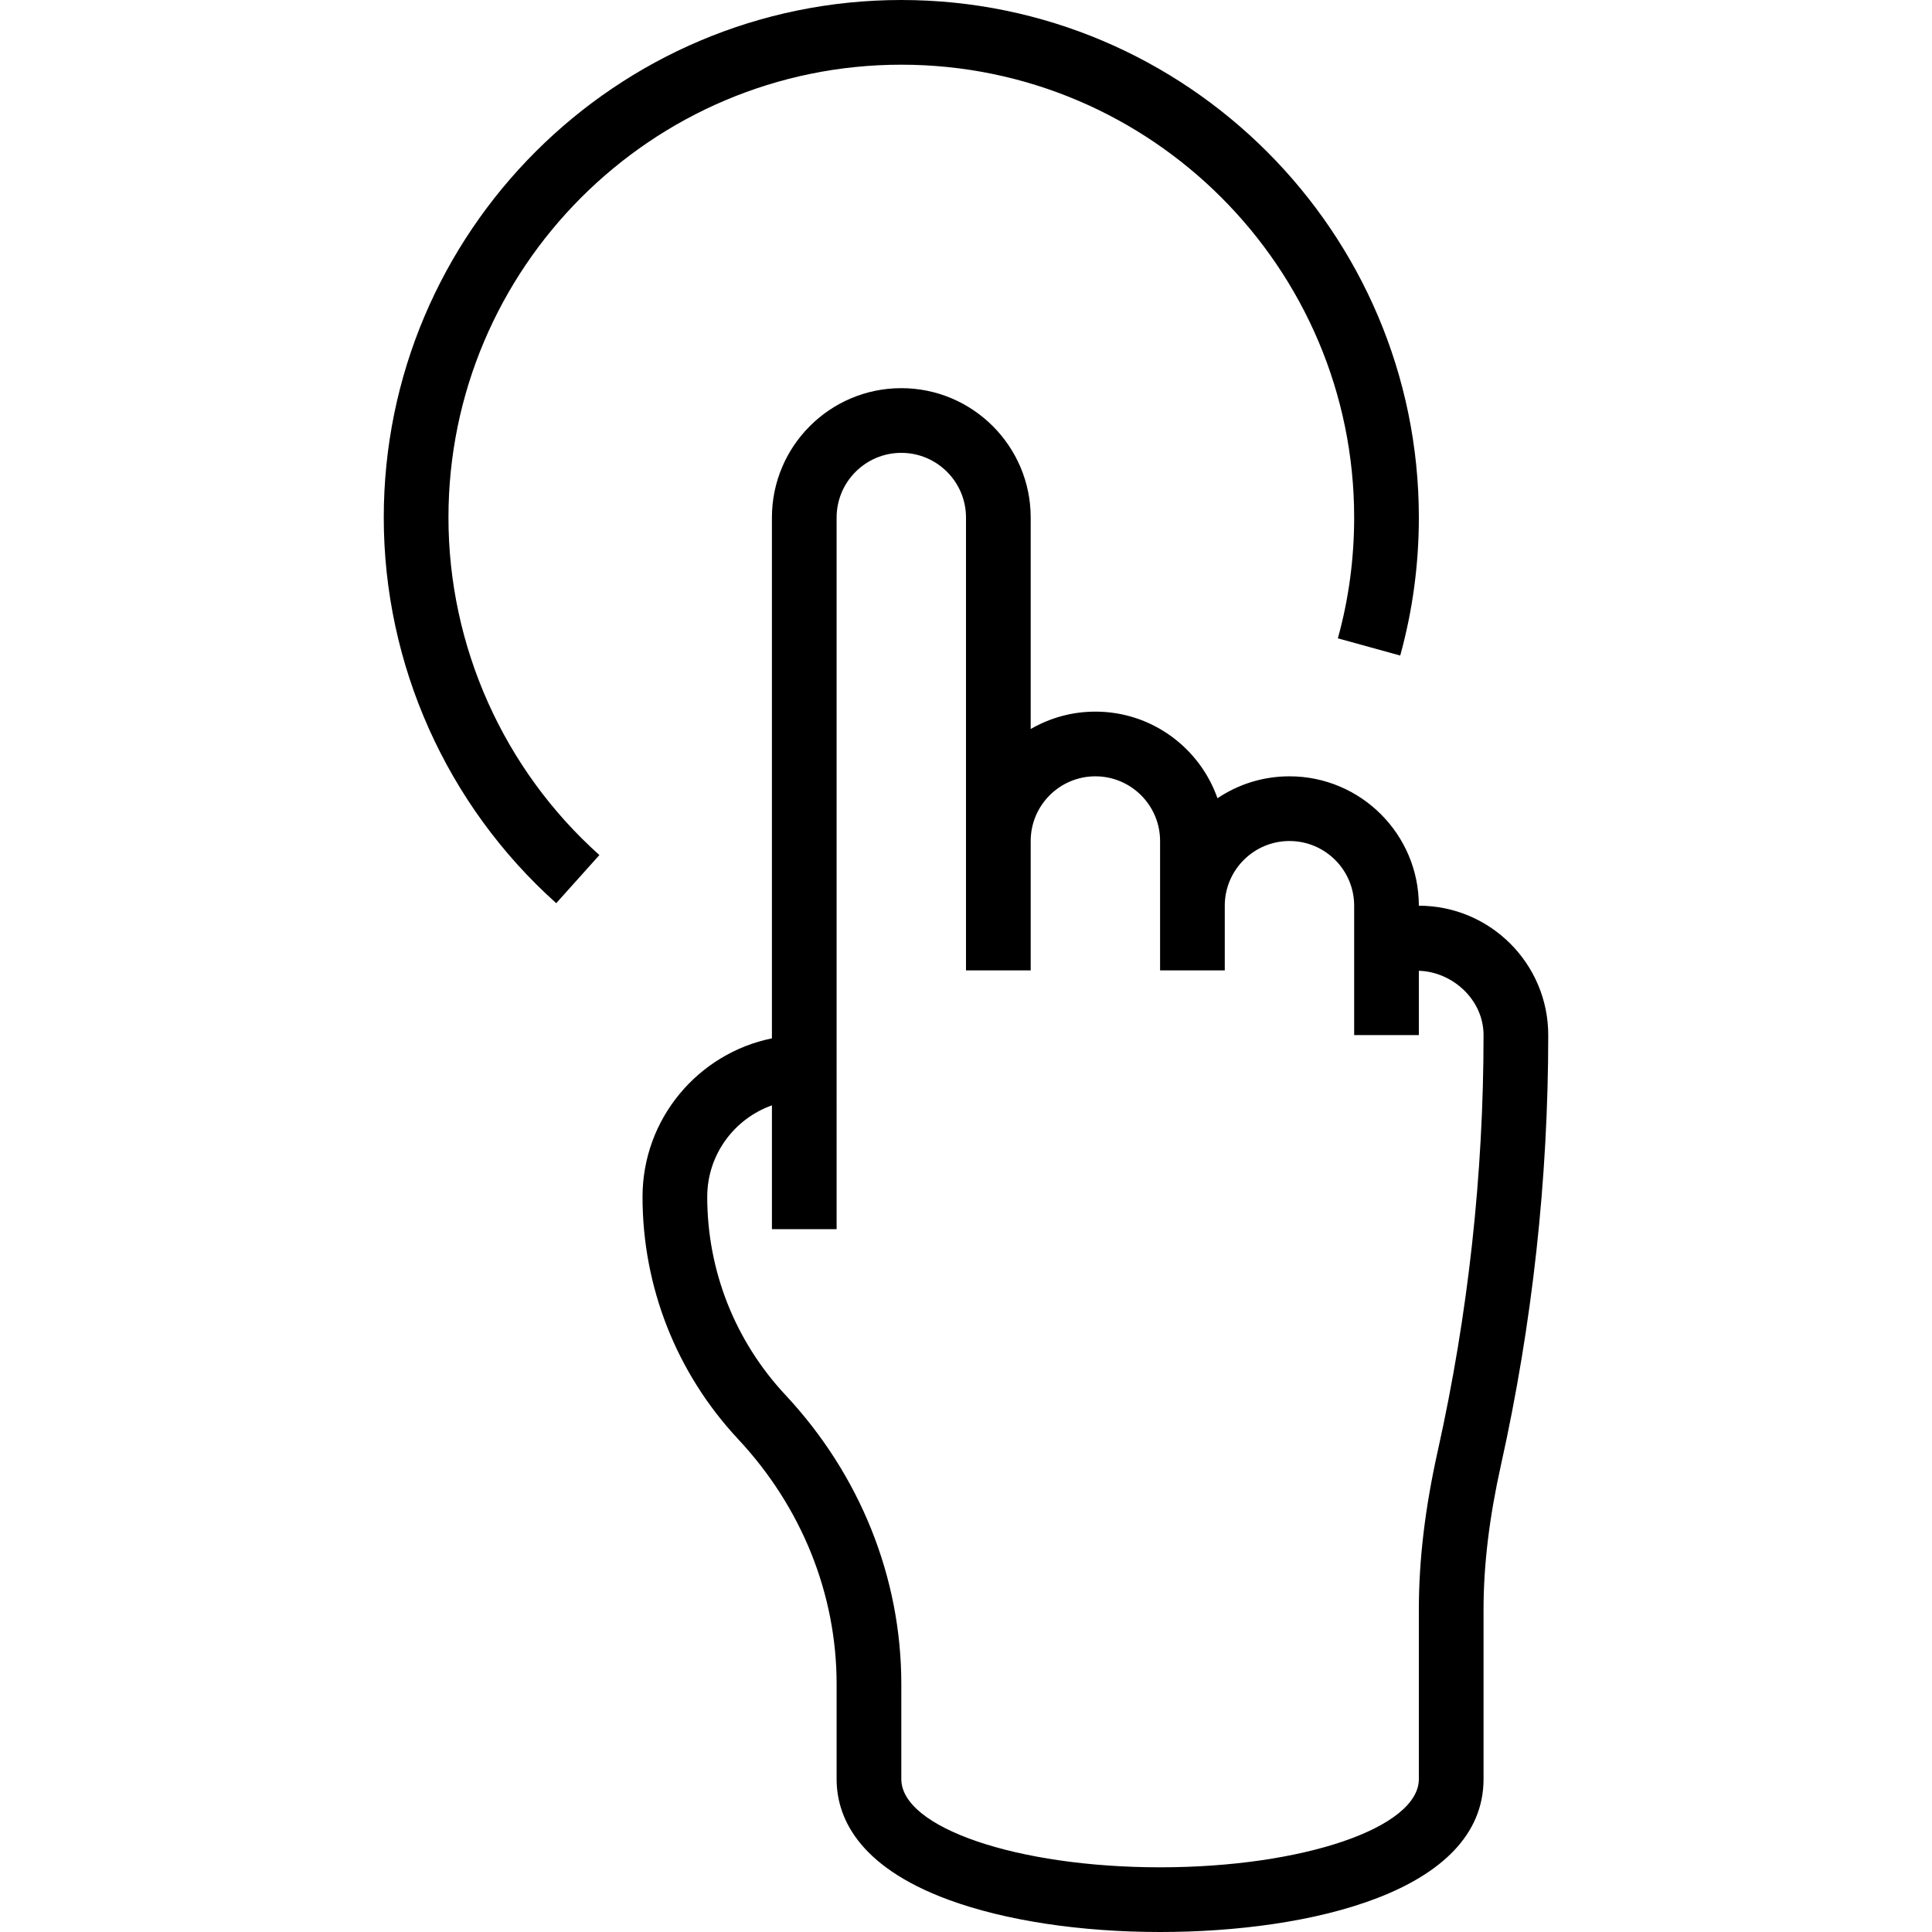
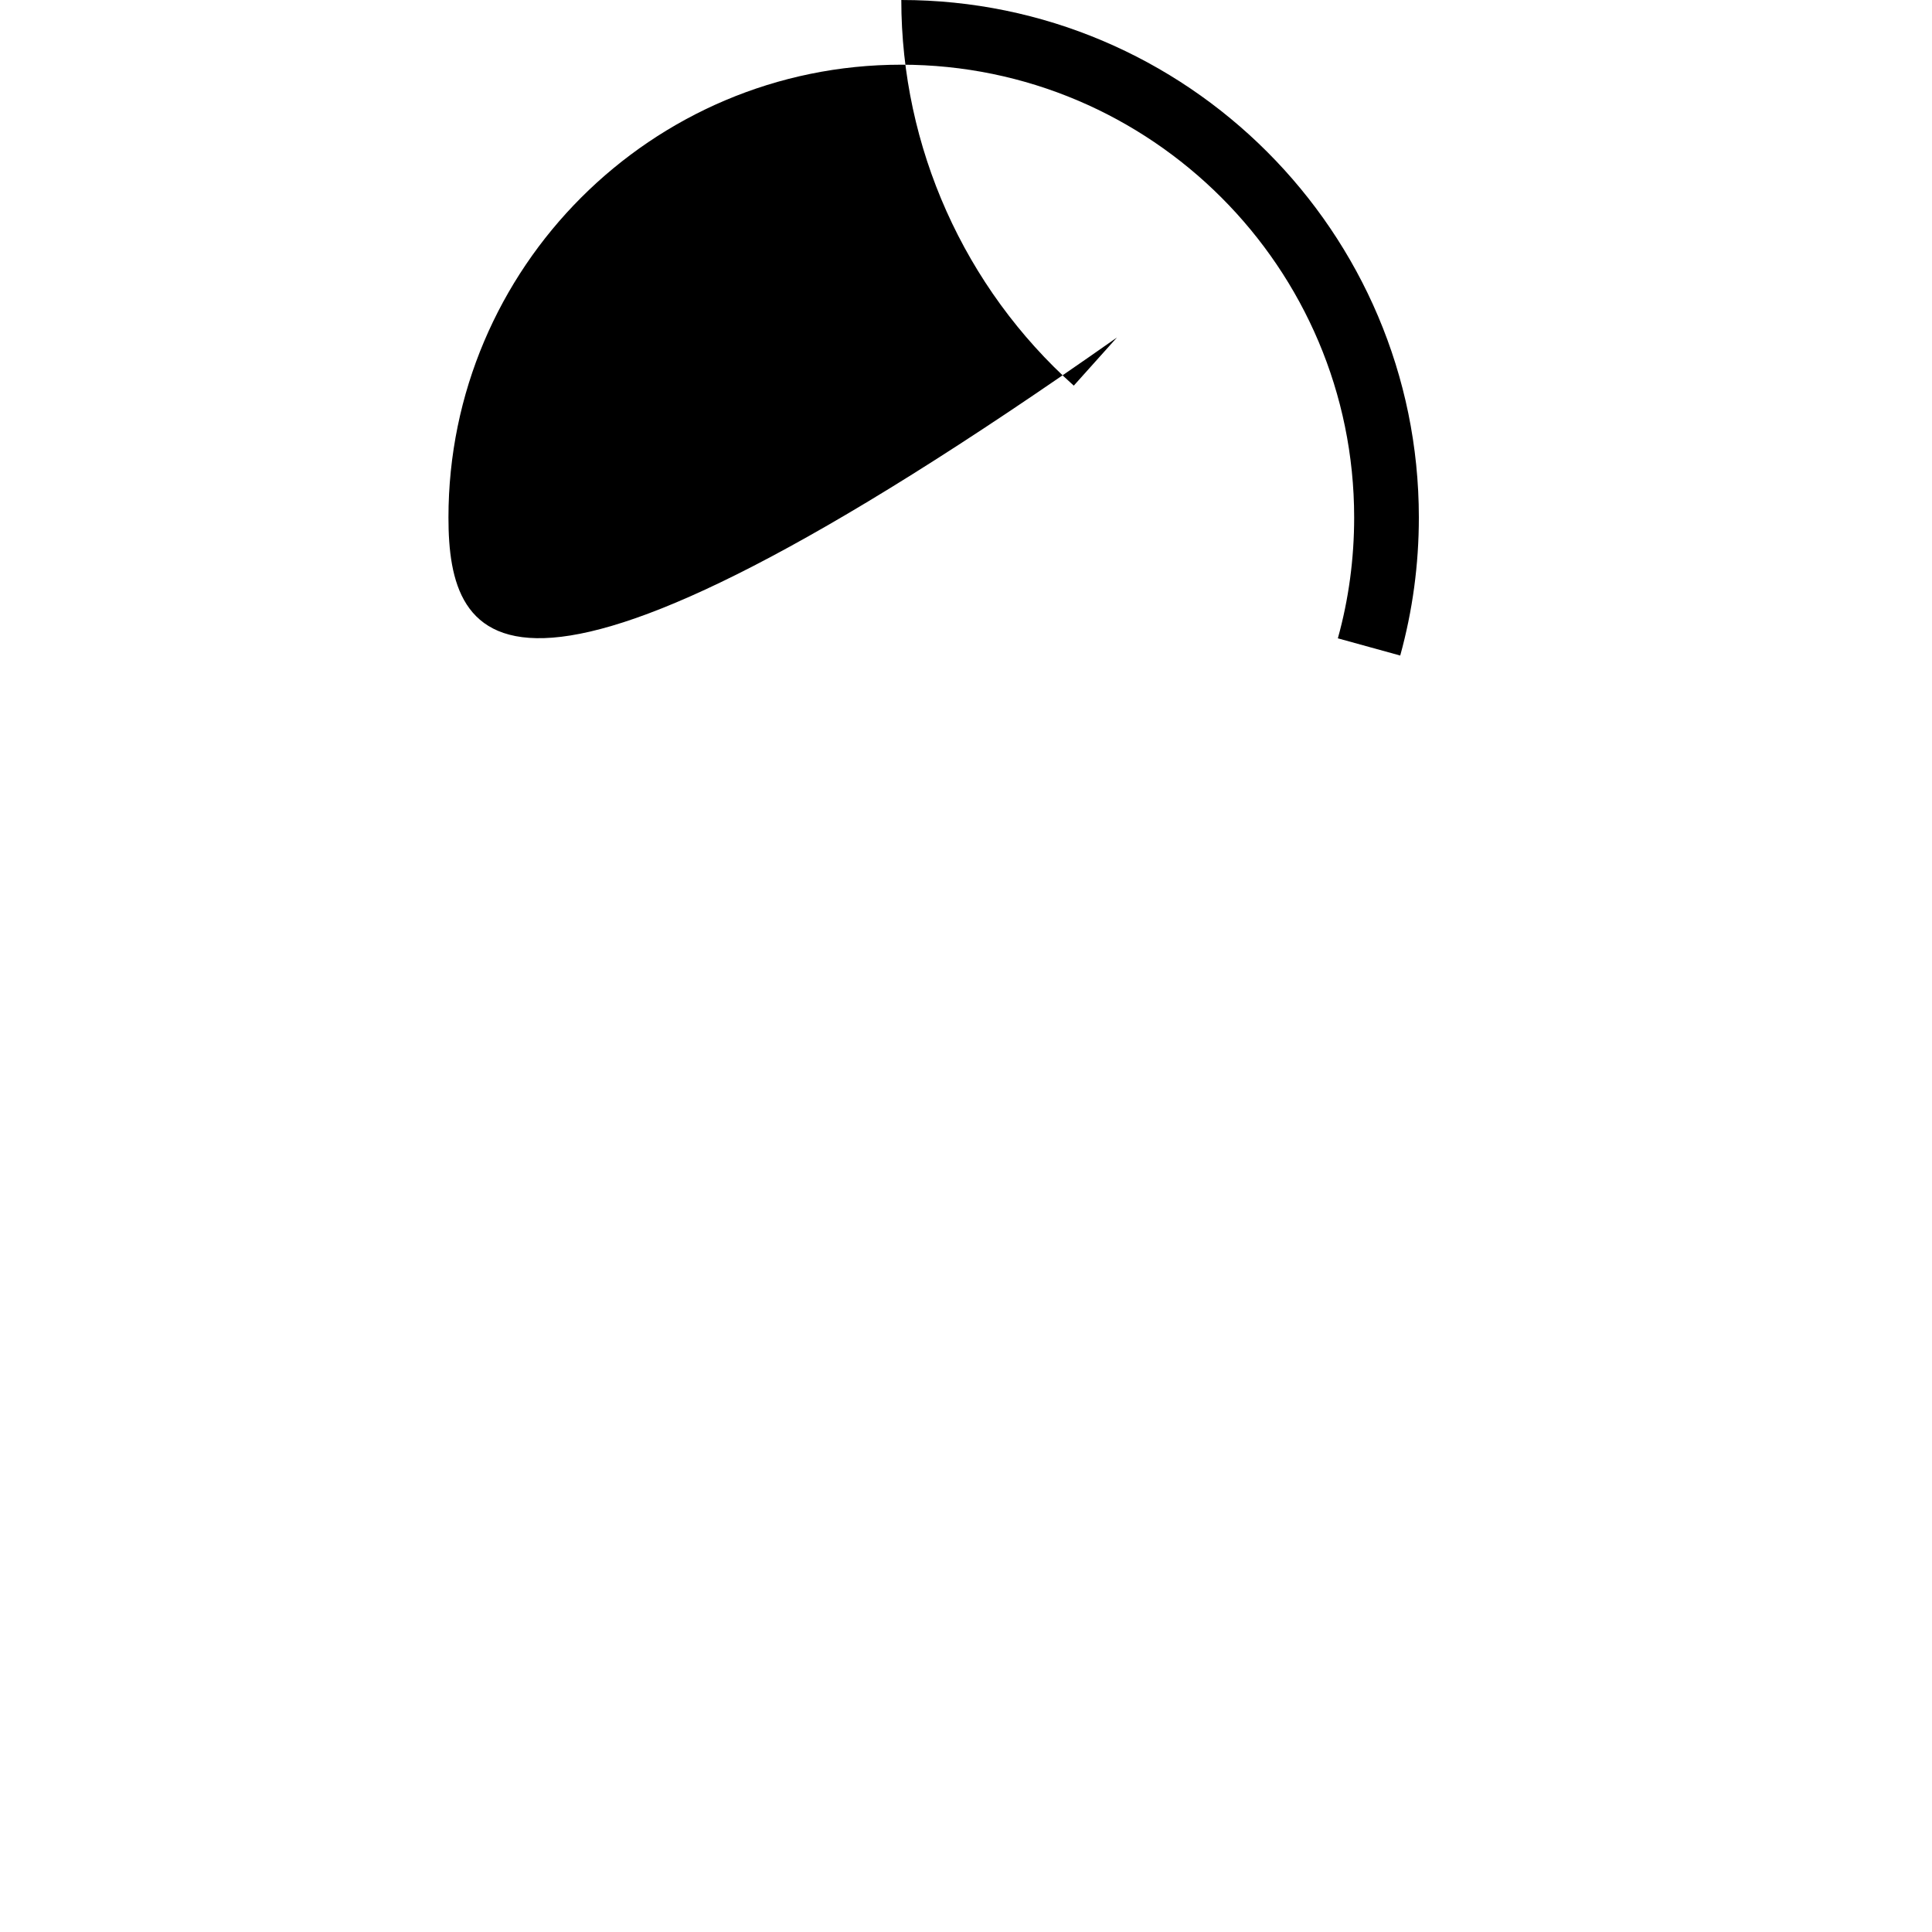
<svg xmlns="http://www.w3.org/2000/svg" version="1.1" id="Capa_1" x="0px" y="0px" viewBox="0 0 537.63 537.63" style="enable-background:new 0 0 537.63 537.63;" xml:space="preserve">
  <g>
    <g>
-       <path d="M394.834,252.038c-0.001,0-0.001,0-0.002,0v-0.001c0-19.857-16.148-36.005-36.005-36.005    c-7.41,0-14.302,2.25-20.032,6.101c-4.925-14.023-18.289-24.104-33.976-24.104c-6.556,0-12.701,1.769-18.001,4.841v-58.849    c0-19.857-16.148-36.005-36.005-36.005c-19.857,0-36.005,16.148-36.005,36.005v144.926c-20.513,4.181-36.006,22.359-36.006,44.101    c0,25.114,9.452,49.075,26.626,67.456c17.661,18.903,27.382,43.08,27.382,68.14v26.428c0,10.082,5.401,24.124,31.199,33.611    c15.681,5.761,36.564,8.947,58.815,8.947c41.532,0,90.013-11.144,90.012-42.557v-47.167c0-12.476,1.603-25.69,4.879-40.38    c8.695-39.155,13.124-79.355,13.124-119.483C430.839,268.186,414.691,252.038,394.834,252.038z M400.126,403.619    c-3.565,15.986-5.293,30.46-5.293,44.286v47.167c0,13.538-32.297,24.556-72.01,24.556s-72.01-11.018-72.01-24.556v-26.428    c0-29.633-11.45-58.203-32.243-80.454c-14.024-15.014-21.765-34.583-21.765-55.142c0-11.733,7.527-21.739,18.003-25.455v34.456    h18.001V144.021c0-9.938,8.084-18.003,18.003-18.003c9.92,0,18.003,8.066,18.003,18.003v89.974c0,0.013-0.001,0.026-0.001,0.039    h0.001v36.005h18.003v-36.024c0.011-9.929,8.089-17.984,18.002-17.984c9.92,0,18.003,8.066,18.003,18.003v17.964    c0,0.013-0.001,0.026-0.001,0.039h0.001v18.002h18.001v-18.002h0.001c0-9.938,8.084-18.003,18.003-18.003    c9.92,0,18.003,8.066,18.003,18.003v36.005h18.001V270.15c9.316,0.249,18.004,8.013,18.004,17.892    C412.836,326.838,408.551,365.742,400.126,403.619z" />
-       <path d="M124.795,144.021c0-69.472,56.528-126.018,126.018-126.018s126.018,56.546,126.018,126.018    c0,11.432-1.513,22.737-4.537,33.611l17.355,4.789c3.439-12.44,5.185-25.348,5.185-38.4C394.834,64.611,330.222,0,250.813,0    S106.792,64.611,106.792,144.02c0,40.902,17.499,80.022,47.995,107.314l12.008-13.393    C140.097,214.051,124.795,179.81,124.795,144.021z" />
+       <path d="M124.795,144.021c0-69.472,56.528-126.018,126.018-126.018s126.018,56.546,126.018,126.018    c0,11.432-1.513,22.737-4.537,33.611l17.355,4.789c3.439-12.44,5.185-25.348,5.185-38.4C394.834,64.611,330.222,0,250.813,0    c0,40.902,17.499,80.022,47.995,107.314l12.008-13.393    C140.097,214.051,124.795,179.81,124.795,144.021z" />
    </g>
  </g>
  <g>
</g>
  <g>
</g>
  <g>
</g>
  <g>
</g>
  <g>
</g>
  <g>
</g>
  <g>
</g>
  <g>
</g>
  <g>
</g>
  <g>
</g>
  <g>
</g>
  <g>
</g>
  <g>
</g>
  <g>
</g>
  <g>
</g>
</svg>